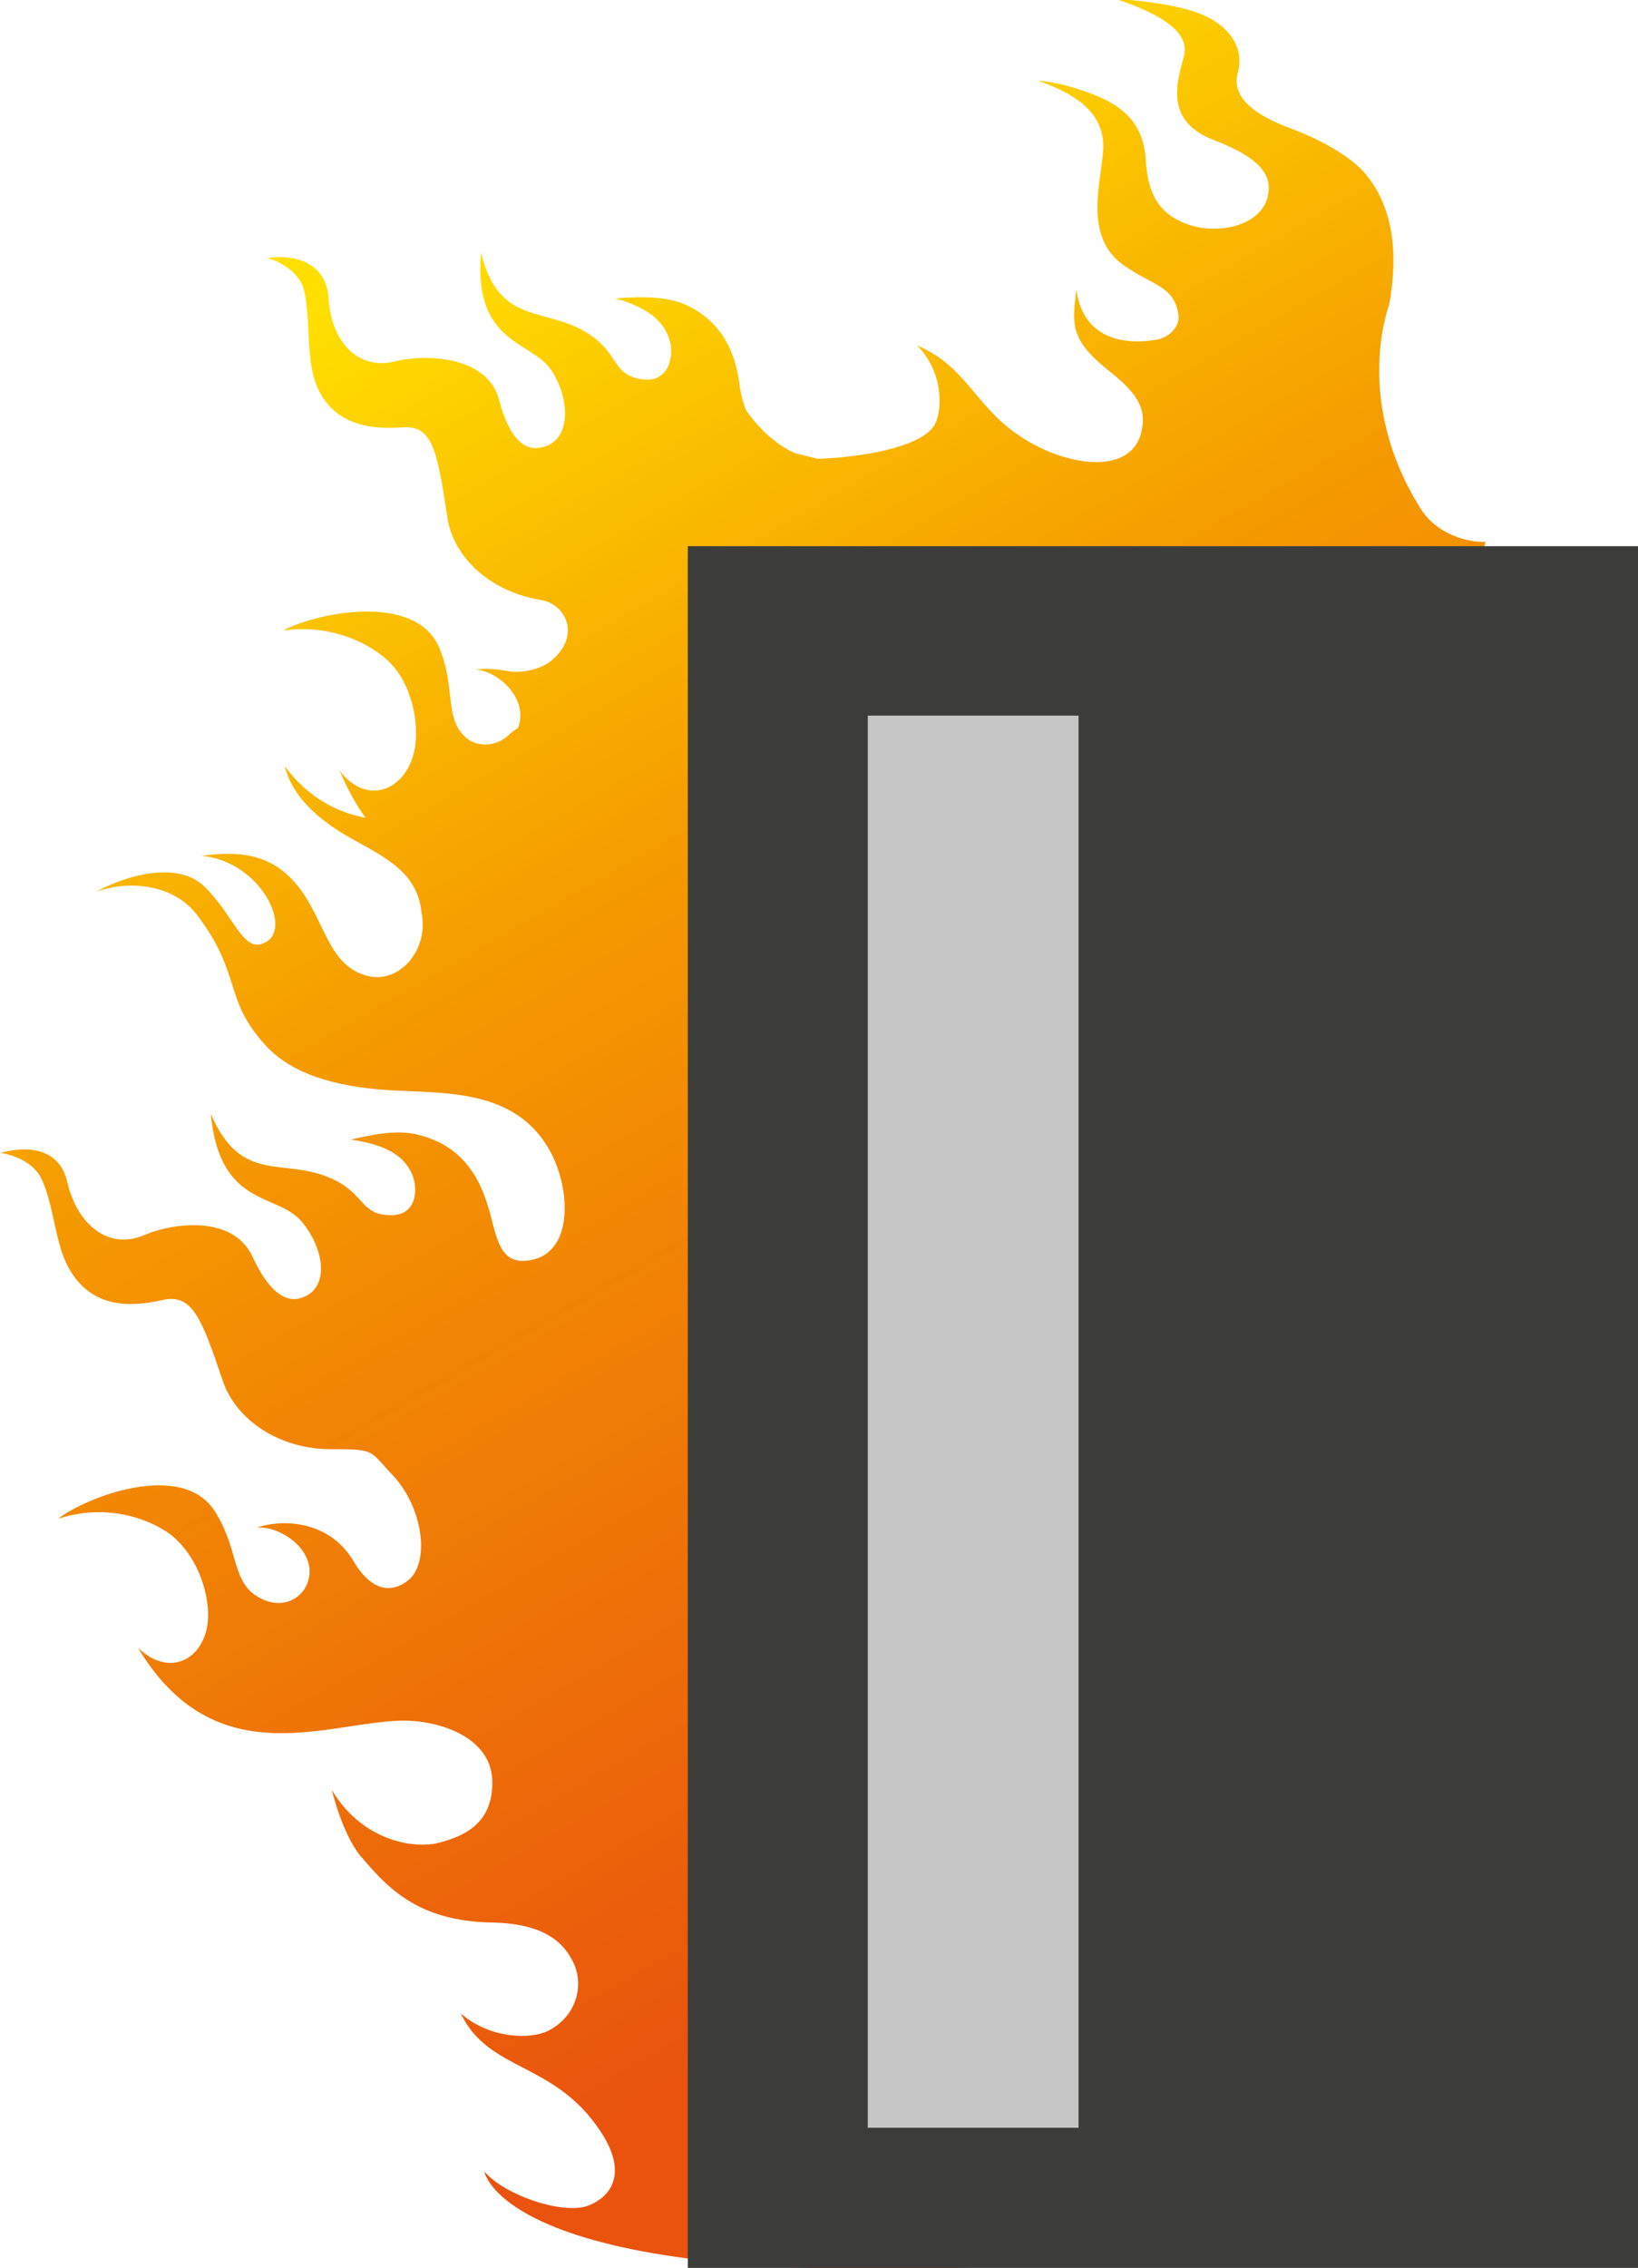
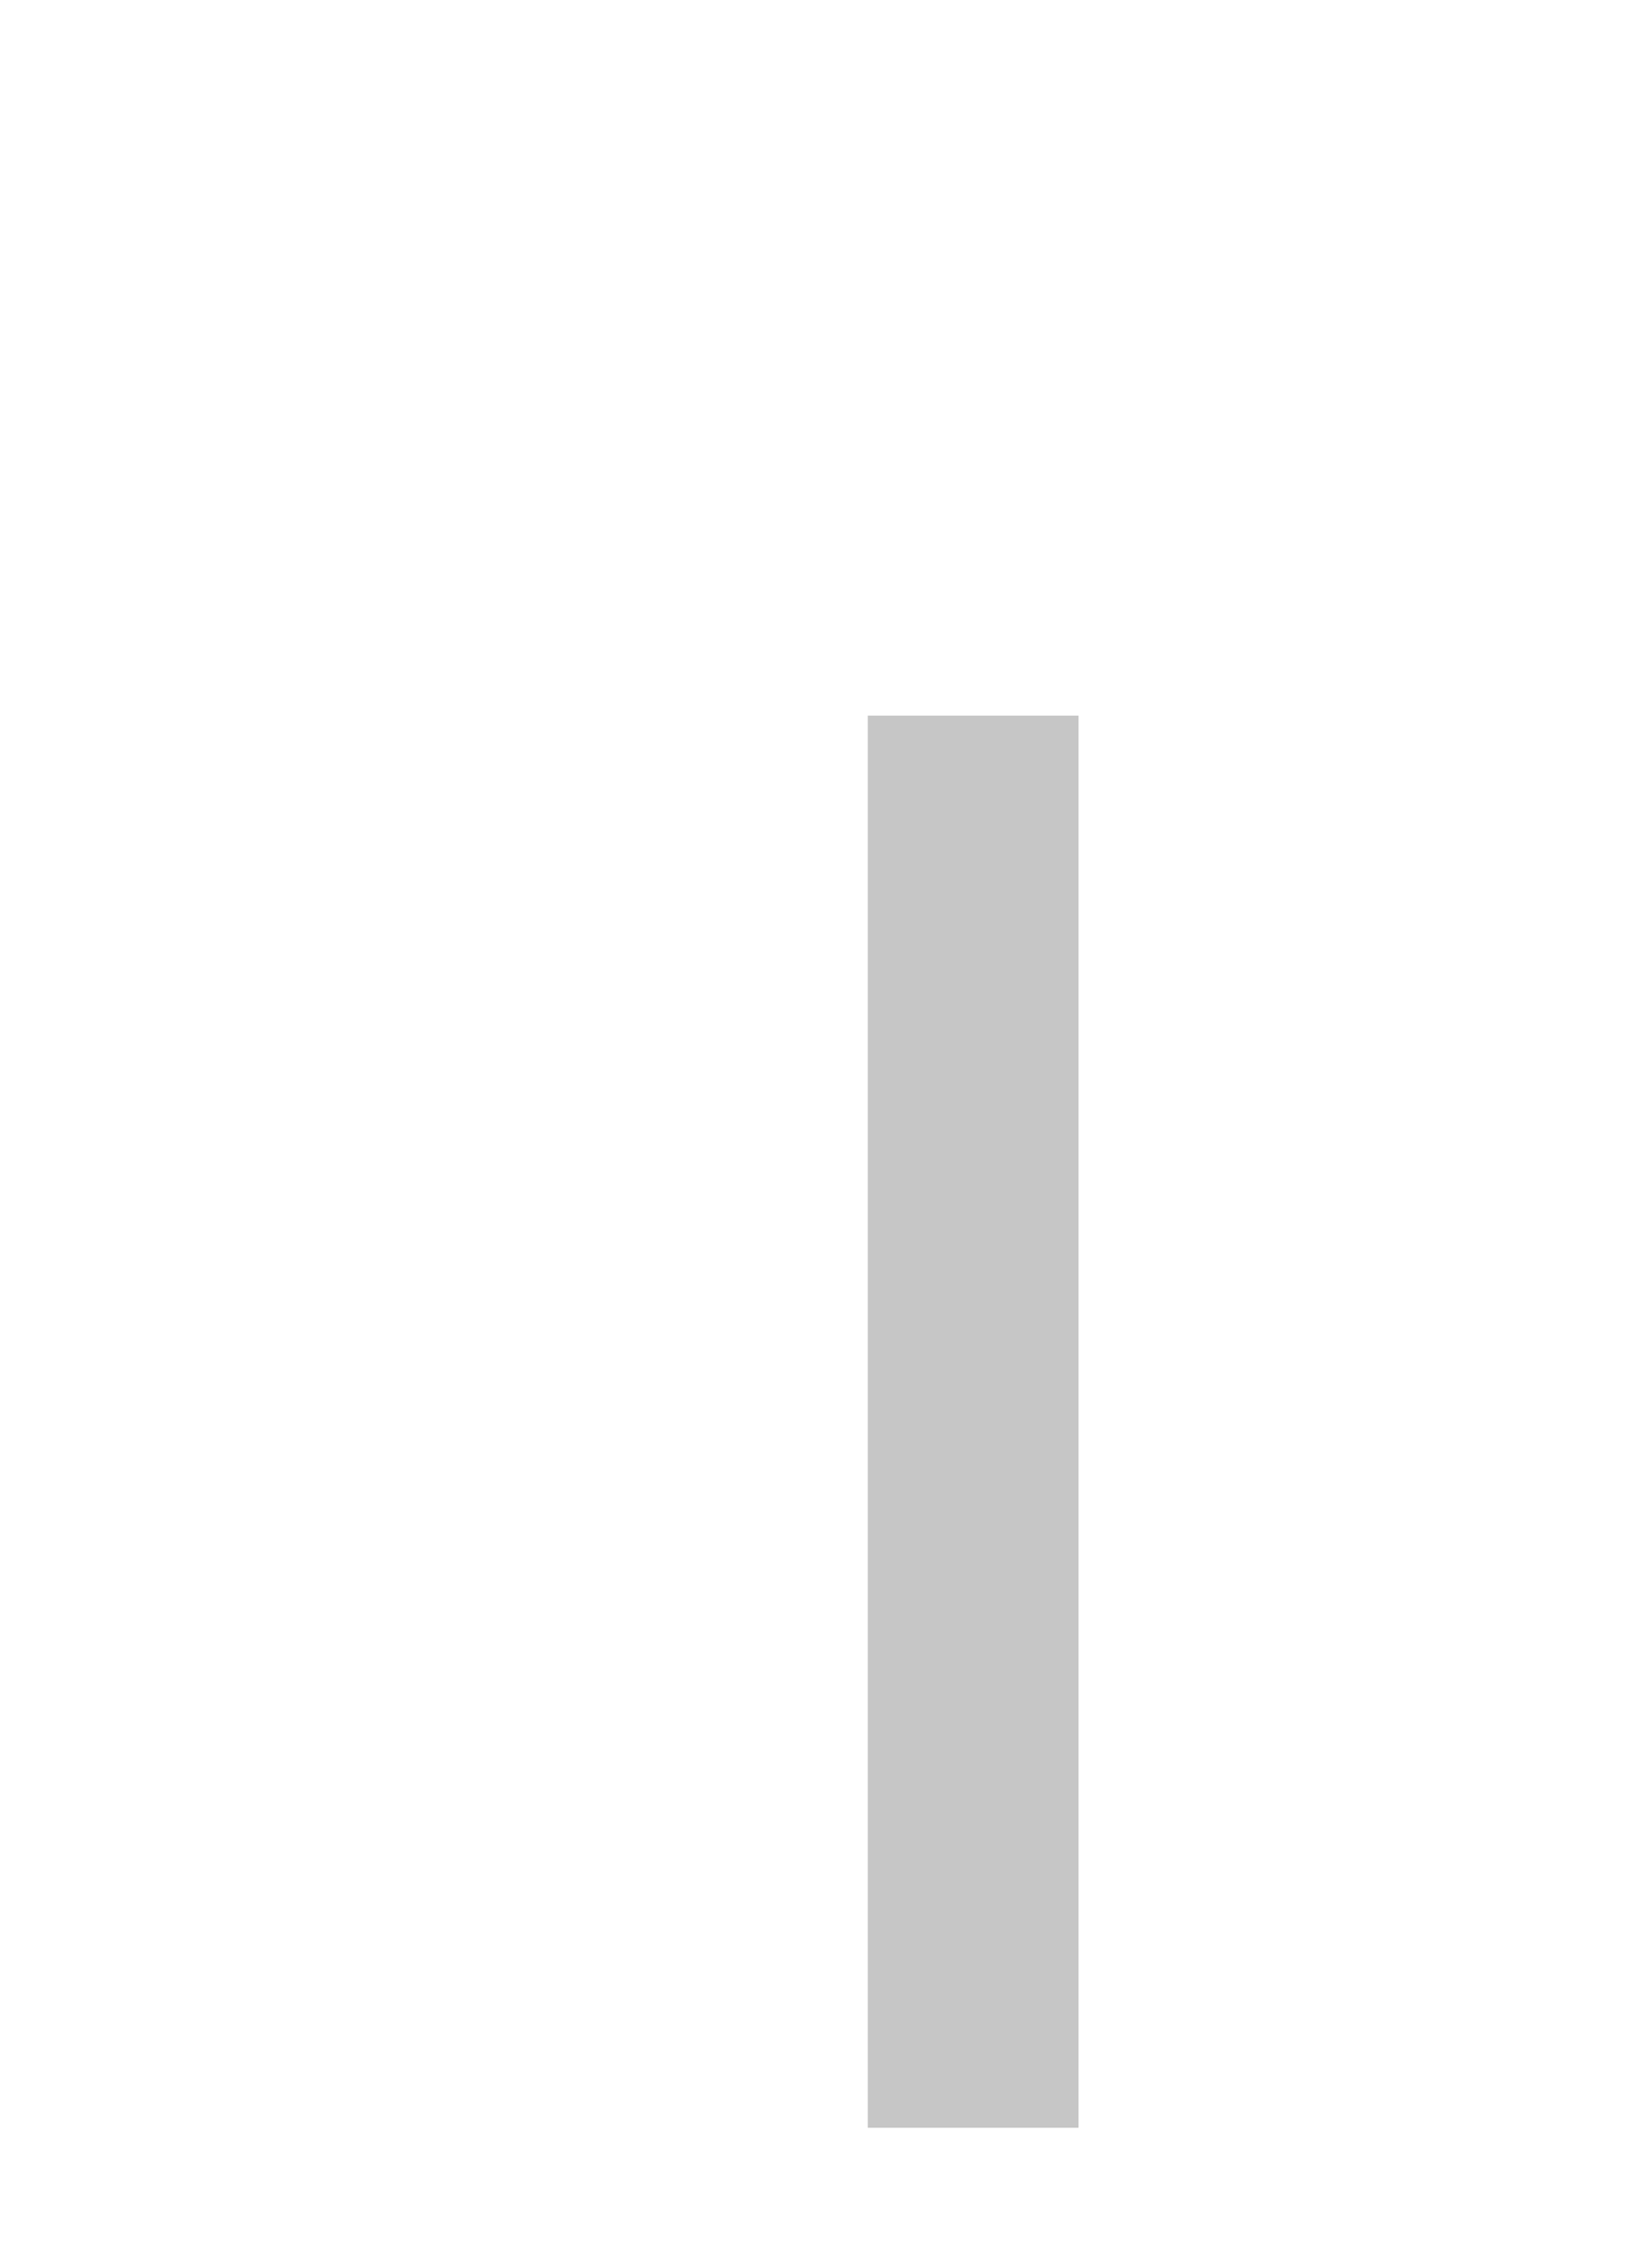
<svg xmlns="http://www.w3.org/2000/svg" version="1.1" id="Layer_1" x="0px" y="0px" viewBox="0 0 146.1 202.2" style="enable-background:new 0 0 146.1 202.2;" xml:space="preserve">
  <style type="text/css">
	.st0{fill:url(#SVGID_1_);}
	.st1{fill:url(#SVGID_2_);}
	.st2{fill:#575756;}
	.st3{fill:#3C3C3B;}
	.st4{fill:#C6C6C6;}
</style>
  <linearGradient id="SVGID_1_" gradientUnits="userSpaceOnUse" x1="112.849" y1="160.579" x2="34.254" y2="24.449">
    <stop offset="2.908543e-02" style="stop-color:#E9530E" />
    <stop offset="0.633" style="stop-color:#F59A00" />
    <stop offset="1" style="stop-color:#FFDF00" />
  </linearGradient>
-   <path class="st0" d="M132.5,48.3L93.7,201.8c-48.7,3-50.5-8.2-50.5-8.2c1.8,2.1,6.8,3.8,9.1,3.1c2.3-0.8,3.9-3.1,0.9-7.2  c-4.1-5.7-9.7-4.9-12.1-10c2.6,2.3,6.2,2.3,7.7,1.6c2.7-1.3,3.4-4.3,2.2-6.4c-0.9-1.7-2.7-3.2-7.1-3.3c-6.8-0.1-9.5-3.3-11.8-6  c-1.6-2-2.5-5.8-2.5-5.8c2.9,4.8,7.7,5.2,9.5,4.7c1.9-0.5,5-1.5,4.8-5.7c-0.2-3.6-4.4-5.2-8-5.2c-6.7,0.1-16.7,5-23.6-6.5  c3.2,3.1,6.8,0.5,6.2-3.9c-0.3-2.4-1.5-4.8-3.3-6.2c-1.9-1.4-5.7-2.8-10-1.4c2.4-1.9,11.1-5.3,14-0.6c2,3.2,1.5,5.8,3.4,7.3  c2.2,1.6,4.2,0.6,4.8-0.9c1.1-2.8-2.3-5.2-4.5-5c1.9-0.7,6.4-0.9,8.7,3.1c1.9,3.1,3.8,2.4,4.8,1.6c2-1.6,1.3-6.5-1.3-9.3  c-2.2-2.3-1.5-2.4-5.6-2.4c-4.6,0-8.4-2.6-9.6-6c-1.9-5.6-2.7-7.9-5.4-7.3c-2.7,0.6-6.3,0.9-8.4-2.9c-1.2-2.2-1.3-5.6-2.4-7.9  c-0.8-1.7-3.1-2.3-3.7-2.3c2.8-0.8,5.4-0.2,6,2.6c0.9,3.8,3.7,6.1,6.9,4.7c2.3-1,7.8-1.9,9.6,1.9c1.2,2.6,2.7,4.3,4.4,3.7  c2.5-0.8,2.1-4.3,0-6.8c-2.2-2.6-7.3-1.2-8.1-9.6c2.7,6.3,6.4,3.9,10.6,5.7c2.9,1.2,2.8,3.1,4.9,3.3c2.9,0.4,3-2.2,2.5-3.5  c-0.8-2-2.8-2.8-5.5-3.2c1.3-0.3,4.1-1,6.1-0.4c3.2,0.8,5.2,3,6.2,6.6c0.7,2.4,0.9,4.8,3.3,4.6c4-0.3,4.1-5.5,2.5-9.1  c-2.9-6.3-9.6-5.8-14.6-6.1c-5-0.3-8.9-1.5-11.2-4.1c-3.7-4.1-2-6.2-6-11.5c-2.2-2.9-6.3-3.1-9-2.1c1.7-1,7-3.1,9.7-0.4  c2.7,2.7,3.4,6,5.4,4.9c2.4-1.3-0.5-7.2-5.7-7.7c3.6-0.5,6.5-0.1,8.8,3c2.2,3,2.5,6.5,5.6,7.6c3.1,1.1,5.9-2.2,5.2-5.5  c-0.3-3.1-2.4-4.5-5.1-6c-1-0.6-6.1-2.9-7.1-7.1c2.1,2.9,4.9,4.2,7.2,4.6c-0.8-1.1-1.6-2.5-2.3-4.2c2.6,3.5,6.6,1.5,6.8-2.9  c0.1-2.4-0.7-5-2.2-6.6c-1.6-1.7-5.2-3.6-9.6-3c2.7-1.5,11.8-3.5,13.9,1.6c1.4,3.4,0.5,6,2.1,7.7c0.1,0.1,0.2,0.2,0.3,0.3  c1.1,0.9,2.8,0.7,3.8-0.3c0.2-0.2,0.5-0.4,0.8-0.6c1-2.5-1.7-5.1-3.8-5.2c0.7-0.1,1.6-0.1,2.7,0.1c1.3,0.3,3.3-0.1,4.3-1.1  c2.3-2.1,1.1-4.8-1.1-5.2c-4.5-0.7-7.9-3.8-8.4-7.4c-0.9-5.9-1.3-8.2-4-8c-2.7,0.2-6.4-0.1-7.8-4.1c-0.8-2.4-0.4-5.8-1-8.2  c-0.5-1.8-2.7-2.7-3.3-2.8c2.9-0.4,5.3,0.7,5.5,3.5c0.2,3.9,2.6,6.6,6,5.7c2.4-0.6,8.1-0.6,9.2,3.4c0.7,2.7,1.9,4.7,3.7,4.3  c2.6-0.4,2.8-3.9,1.1-6.7c-1.7-2.9-7.1-2.3-6.4-10.7c1.6,6.6,5.7,4.8,9.5,7.2c2.7,1.7,2.2,3.4,4.3,4c2.8,0.8,3.4-1.7,3.1-3.1  c-0.5-2.1-2.2-3.2-4.9-4c1.3-0.1,4.2-0.3,6.1,0.5c3,1.3,4.6,3.8,5,7.5c0.1,0.6,0.3,1.3,0.5,1.9c0,0,1.7,2.7,4.4,3.9l2,0.5  c1.7,0,9.2-0.6,10.5-3.1c0.7-1.4,0.7-4.7-1.6-7c5.2,2.2,5.2,6.6,11.6,9.4c3.5,1.5,8,1.7,8.5-2.2c0.3-2.2-1.2-3.5-3.3-5.2  c-3.3-2.7-2.9-4.1-2.6-7c0.5,3.7,3.2,5.1,7.1,4.5c1.2-0.2,2.2-1.2,2-2.3c-0.4-2.5-2.2-2.5-4.8-4.3c-3.8-2.6-2-7.6-1.9-10.5  c0.1-3.3-2.7-4.9-5.8-6c0,0,1.6,0,4.6,1.1c3,1.1,4.8,2.7,5,6c0.2,3.3,1.4,5.1,4.4,5.9c2.5,0.6,6-0.2,6.5-2.8  c0.4-1.9-0.9-3.4-4.8-4.9c-4.5-1.7-3.3-5.2-2.7-7.5c0.6-2.3-2.5-3.9-6.1-5.1c0,0,4.1,0.2,6.9,1.1c2.9,0.9,4.7,3,4,5.5  c-0.7,2.6,2.5,4.1,4.6,4.9c2.4,0.9,5.2,2.3,6.7,4c3.1,3.6,2.8,8.5,2.2,11.8c0,0-3.2,8.3,2.6,17.8C127.9,47.6,130.9,48.4,132.5,48.3" />
  <linearGradient id="SVGID_2_" gradientUnits="userSpaceOnUse" x1="145.076" y1="202.276" x2="145.076" y2="202.276">
    <stop offset="2.908543e-02" style="stop-color:#E9530E" />
    <stop offset="0.633" style="stop-color:#F59A00" />
    <stop offset="1" style="stop-color:#FFDF00" />
  </linearGradient>
  <path class="st1" d="M145.1,202.3" />
  <g>
-     <path class="st2" d="M59.5,193.4" />
-   </g>
-   <rect x="61.3" y="48.7" transform="matrix(-1 -5.386770e-11 5.386770e-11 -1 207.447 250.895)" class="st3" width="84.8" height="153.5" />
+     </g>
  <rect x="77.4" y="63.8" class="st4" width="18.8" height="125.9" />
</svg>